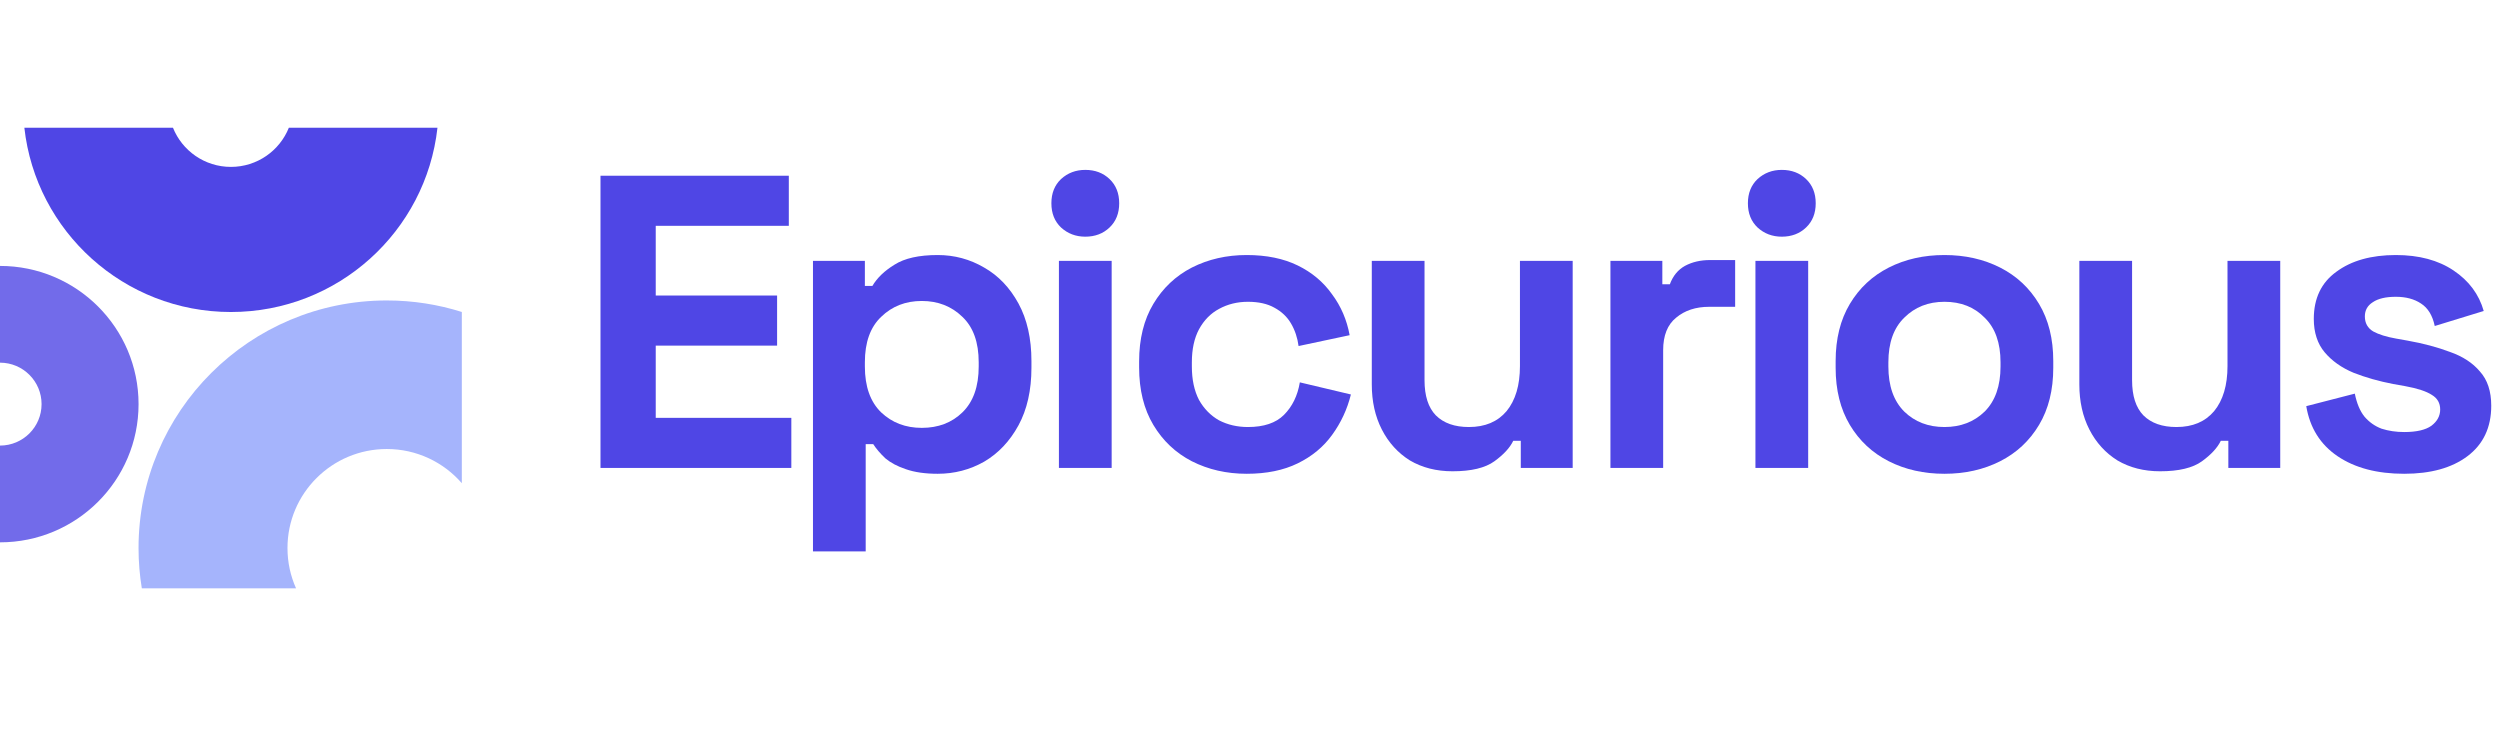
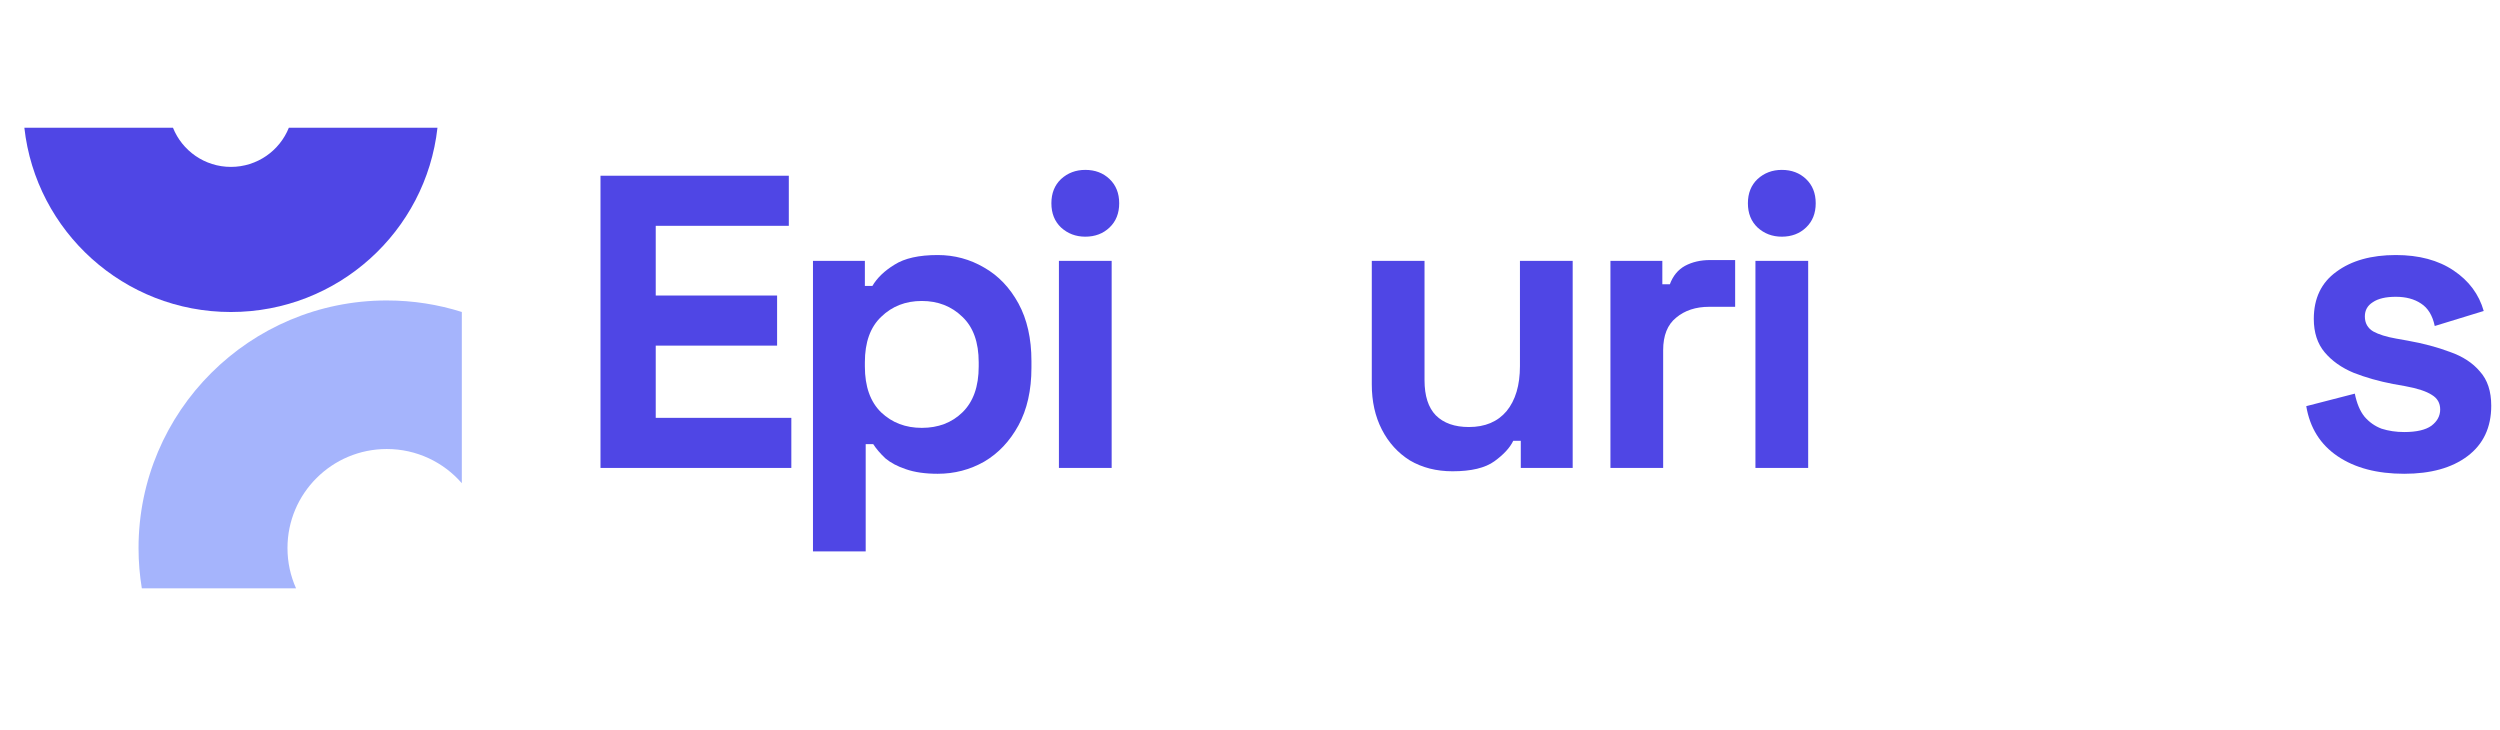
<svg xmlns="http://www.w3.org/2000/svg" width="137" height="40" viewBox="0 0 137 40" fill="none">
  <path d="M32.907 25.643V9.63H43.227V12.375H35.934V16.195H42.585V18.94H35.934V22.898H43.365V25.643H32.907Z" fill="#4F46E5" />
  <path d="M44.551 30.218V14.296H47.395V15.669H47.807C48.067 15.227 48.472 14.838 49.023 14.502C49.573 14.152 50.361 13.976 51.385 13.976C52.303 13.976 53.151 14.205 53.931 14.662C54.711 15.105 55.337 15.761 55.812 16.63C56.285 17.499 56.523 18.551 56.523 19.787V20.153C56.523 21.388 56.285 22.44 55.812 23.31C55.337 24.179 54.711 24.842 53.931 25.3C53.151 25.742 52.303 25.963 51.385 25.963C50.697 25.963 50.116 25.879 49.642 25.712C49.183 25.559 48.809 25.361 48.518 25.117C48.243 24.858 48.021 24.598 47.853 24.339H47.44V30.218H44.551ZM50.514 23.447C51.416 23.447 52.157 23.165 52.738 22.6C53.335 22.021 53.633 21.182 53.633 20.084V19.855C53.633 18.757 53.335 17.926 52.738 17.362C52.142 16.782 51.4 16.493 50.514 16.493C49.627 16.493 48.885 16.782 48.289 17.362C47.693 17.926 47.395 18.757 47.395 19.855V20.084C47.395 21.182 47.693 22.021 48.289 22.6C48.885 23.165 49.627 23.447 50.514 23.447Z" fill="#4F46E5" />
  <path d="M58.029 25.643V14.296H60.919V25.643H58.029ZM59.474 12.97C58.954 12.97 58.511 12.802 58.144 12.466C57.792 12.131 57.616 11.689 57.616 11.14C57.616 10.591 57.792 10.148 58.144 9.813C58.511 9.477 58.954 9.31 59.474 9.31C60.009 9.31 60.453 9.477 60.804 9.813C61.156 10.148 61.332 10.591 61.332 11.14C61.332 11.689 61.156 12.131 60.804 12.466C60.453 12.802 60.009 12.97 59.474 12.97Z" fill="#4F46E5" />
-   <path d="M68.318 25.963C67.217 25.963 66.216 25.734 65.314 25.277C64.427 24.819 63.724 24.156 63.204 23.287C62.684 22.417 62.424 21.365 62.424 20.13V19.81C62.424 18.574 62.684 17.522 63.204 16.653C63.724 15.783 64.427 15.12 65.314 14.662C66.216 14.205 67.217 13.976 68.318 13.976C69.404 13.976 70.336 14.167 71.116 14.548C71.896 14.929 72.523 15.456 72.997 16.127C73.486 16.782 73.807 17.53 73.96 18.368L71.162 18.963C71.101 18.506 70.963 18.094 70.749 17.728C70.535 17.362 70.229 17.072 69.832 16.859C69.45 16.645 68.968 16.538 68.387 16.538C67.806 16.538 67.278 16.668 66.805 16.927C66.346 17.171 65.979 17.545 65.704 18.048C65.444 18.536 65.314 19.139 65.314 19.855V20.084C65.314 20.801 65.444 21.411 65.704 21.914C65.979 22.402 66.346 22.776 66.805 23.035C67.278 23.279 67.806 23.401 68.387 23.401C69.258 23.401 69.916 23.18 70.359 22.738C70.818 22.28 71.109 21.685 71.231 20.953L74.029 21.617C73.83 22.425 73.486 23.165 72.997 23.836C72.523 24.491 71.896 25.01 71.116 25.391C70.336 25.773 69.404 25.963 68.318 25.963Z" fill="#4F46E5" />
  <path d="M79.601 25.826C78.714 25.826 77.934 25.628 77.261 25.231C76.604 24.819 76.092 24.255 75.725 23.538C75.358 22.822 75.174 21.998 75.174 21.068V14.296H78.064V20.839C78.064 21.693 78.27 22.334 78.683 22.761C79.111 23.188 79.715 23.401 80.495 23.401C81.382 23.401 82.07 23.111 82.559 22.532C83.048 21.937 83.293 21.113 83.293 20.061V14.296H86.183V25.643H83.339V24.156H82.926C82.743 24.537 82.399 24.911 81.894 25.277C81.389 25.643 80.625 25.826 79.601 25.826Z" fill="#4F46E5" />
  <path d="M88.252 25.643V14.296H91.096V15.578H91.508C91.677 15.12 91.952 14.784 92.334 14.571C92.732 14.357 93.19 14.251 93.71 14.251H95.086V16.813H93.664C92.93 16.813 92.326 17.011 91.853 17.408C91.379 17.789 91.141 18.384 91.141 19.192V25.643H88.252Z" fill="#4F46E5" />
  <path d="M96.198 25.643V14.296H99.088V25.643H96.198ZM97.643 12.97C97.123 12.97 96.68 12.802 96.313 12.466C95.961 12.131 95.785 11.689 95.785 11.14C95.785 10.591 95.961 10.148 96.313 9.813C96.68 9.477 97.123 9.31 97.643 9.31C98.178 9.31 98.622 9.477 98.973 9.813C99.325 10.148 99.501 10.591 99.501 11.14C99.501 11.689 99.325 12.131 98.973 12.466C98.622 12.802 98.178 12.97 97.643 12.97Z" fill="#4F46E5" />
-   <path d="M106.556 25.963C105.425 25.963 104.408 25.734 103.506 25.277C102.604 24.819 101.893 24.156 101.373 23.287C100.853 22.417 100.593 21.373 100.593 20.153V19.787C100.593 18.567 100.853 17.522 101.373 16.653C101.893 15.783 102.604 15.12 103.506 14.662C104.408 14.205 105.425 13.976 106.556 13.976C107.687 13.976 108.704 14.205 109.606 14.662C110.508 15.12 111.219 15.783 111.739 16.653C112.259 17.522 112.519 18.567 112.519 19.787V20.153C112.519 21.373 112.259 22.417 111.739 23.287C111.219 24.156 110.508 24.819 109.606 25.277C108.704 25.734 107.687 25.963 106.556 25.963ZM106.556 23.401C107.443 23.401 108.177 23.119 108.758 22.555C109.339 21.975 109.629 21.152 109.629 20.084V19.855C109.629 18.788 109.339 17.972 108.758 17.408C108.192 16.828 107.458 16.538 106.556 16.538C105.669 16.538 104.935 16.828 104.354 17.408C103.773 17.972 103.483 18.788 103.483 19.855V20.084C103.483 21.152 103.773 21.975 104.354 22.555C104.935 23.119 105.669 23.401 106.556 23.401Z" fill="#4F46E5" />
-   <path d="M118.374 25.826C117.488 25.826 116.708 25.628 116.035 25.231C115.378 24.819 114.865 24.255 114.498 23.538C114.131 22.822 113.948 21.998 113.948 21.068V14.296H116.838V20.839C116.838 21.693 117.044 22.334 117.457 22.761C117.885 23.188 118.489 23.401 119.269 23.401C120.156 23.401 120.844 23.111 121.333 22.532C121.822 21.937 122.067 21.113 122.067 20.061V14.296H124.957V25.643H122.113V24.156H121.7C121.516 24.537 121.172 24.911 120.668 25.277C120.163 25.643 119.399 25.826 118.374 25.826Z" fill="#4F46E5" />
  <path d="M131.75 25.963C130.267 25.963 129.051 25.643 128.103 25.002C127.155 24.362 126.582 23.447 126.383 22.257L129.044 21.571C129.151 22.105 129.327 22.524 129.571 22.829C129.831 23.134 130.145 23.355 130.512 23.493C130.894 23.615 131.307 23.676 131.75 23.676C132.423 23.676 132.92 23.561 133.241 23.332C133.562 23.088 133.722 22.791 133.722 22.44C133.722 22.09 133.57 21.823 133.264 21.64C132.958 21.441 132.469 21.281 131.796 21.159L131.154 21.045C130.359 20.892 129.632 20.686 128.975 20.427C128.317 20.153 127.79 19.779 127.392 19.306C126.995 18.834 126.796 18.224 126.796 17.476C126.796 16.348 127.209 15.486 128.035 14.891C128.86 14.281 129.946 13.976 131.291 13.976C132.56 13.976 133.615 14.258 134.456 14.823C135.297 15.387 135.848 16.127 136.108 17.042L133.424 17.865C133.302 17.286 133.05 16.874 132.667 16.63C132.3 16.386 131.842 16.264 131.291 16.264C130.741 16.264 130.32 16.363 130.03 16.561C129.739 16.744 129.594 17.003 129.594 17.339C129.594 17.705 129.747 17.98 130.053 18.163C130.359 18.33 130.772 18.46 131.291 18.551L131.934 18.666C132.79 18.818 133.562 19.024 134.25 19.283C134.953 19.527 135.504 19.886 135.901 20.359C136.314 20.816 136.52 21.441 136.52 22.234C136.52 23.424 136.085 24.347 135.213 25.002C134.357 25.643 133.203 25.963 131.75 25.963Z" fill="#4F46E5" />
-   <path d="M0 29.72C4.193 29.72 7.593 26.329 7.593 22.146C7.593 17.964 4.193 14.573 0 14.573V19.874C1.258 19.874 2.278 20.892 2.278 22.146C2.278 23.401 1.258 24.418 0 24.418V29.72Z" fill="#726BEA" />
  <path d="M25.308 17.096C24.011 16.686 22.629 16.465 21.196 16.465C13.683 16.465 7.592 22.54 7.592 30.033C7.592 30.785 7.654 31.523 7.772 32.242H16.224C15.922 31.567 15.754 30.82 15.754 30.033C15.754 27.036 18.191 24.606 21.196 24.606C22.838 24.606 24.311 25.332 25.308 26.48V17.096Z" fill="#A5B4FC" />
  <path d="M1.335 7C1.964 12.68 6.792 17.098 12.654 17.098C18.516 17.098 23.344 12.68 23.973 7H15.829C15.326 8.257 14.094 9.146 12.654 9.146C11.214 9.146 9.982 8.257 9.479 7H1.335Z" fill="#4F46E5" />
</svg>